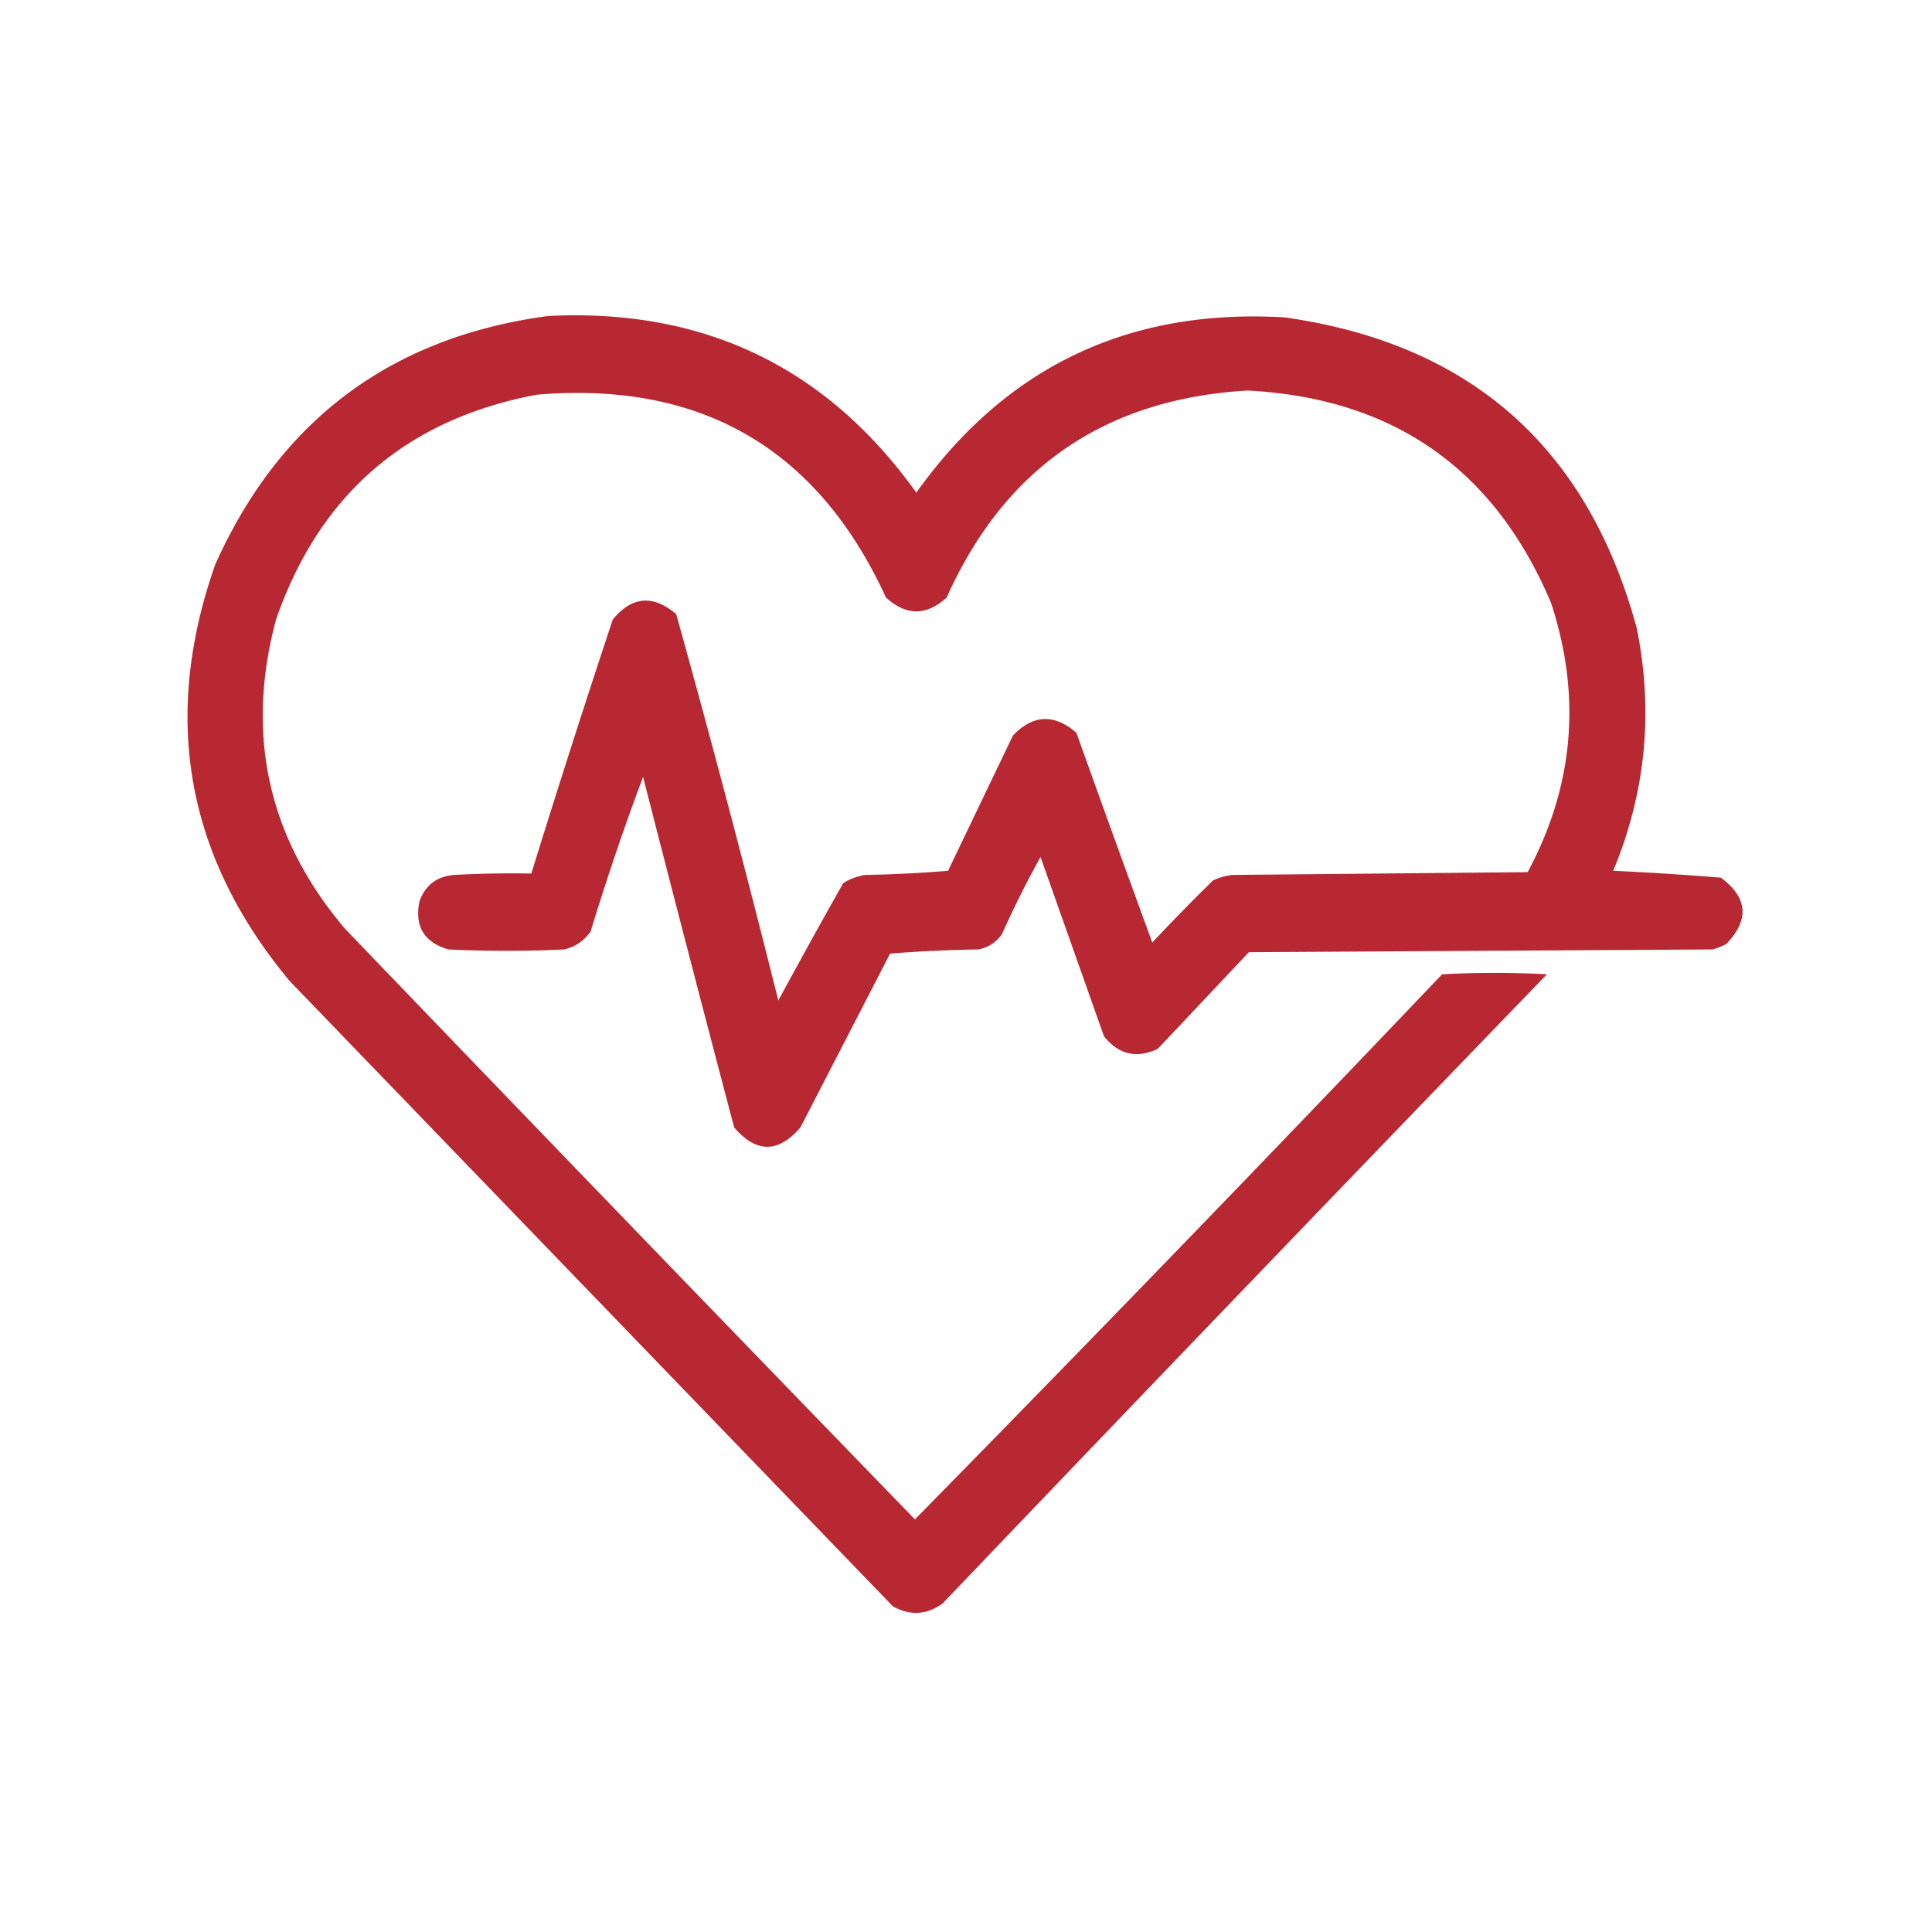
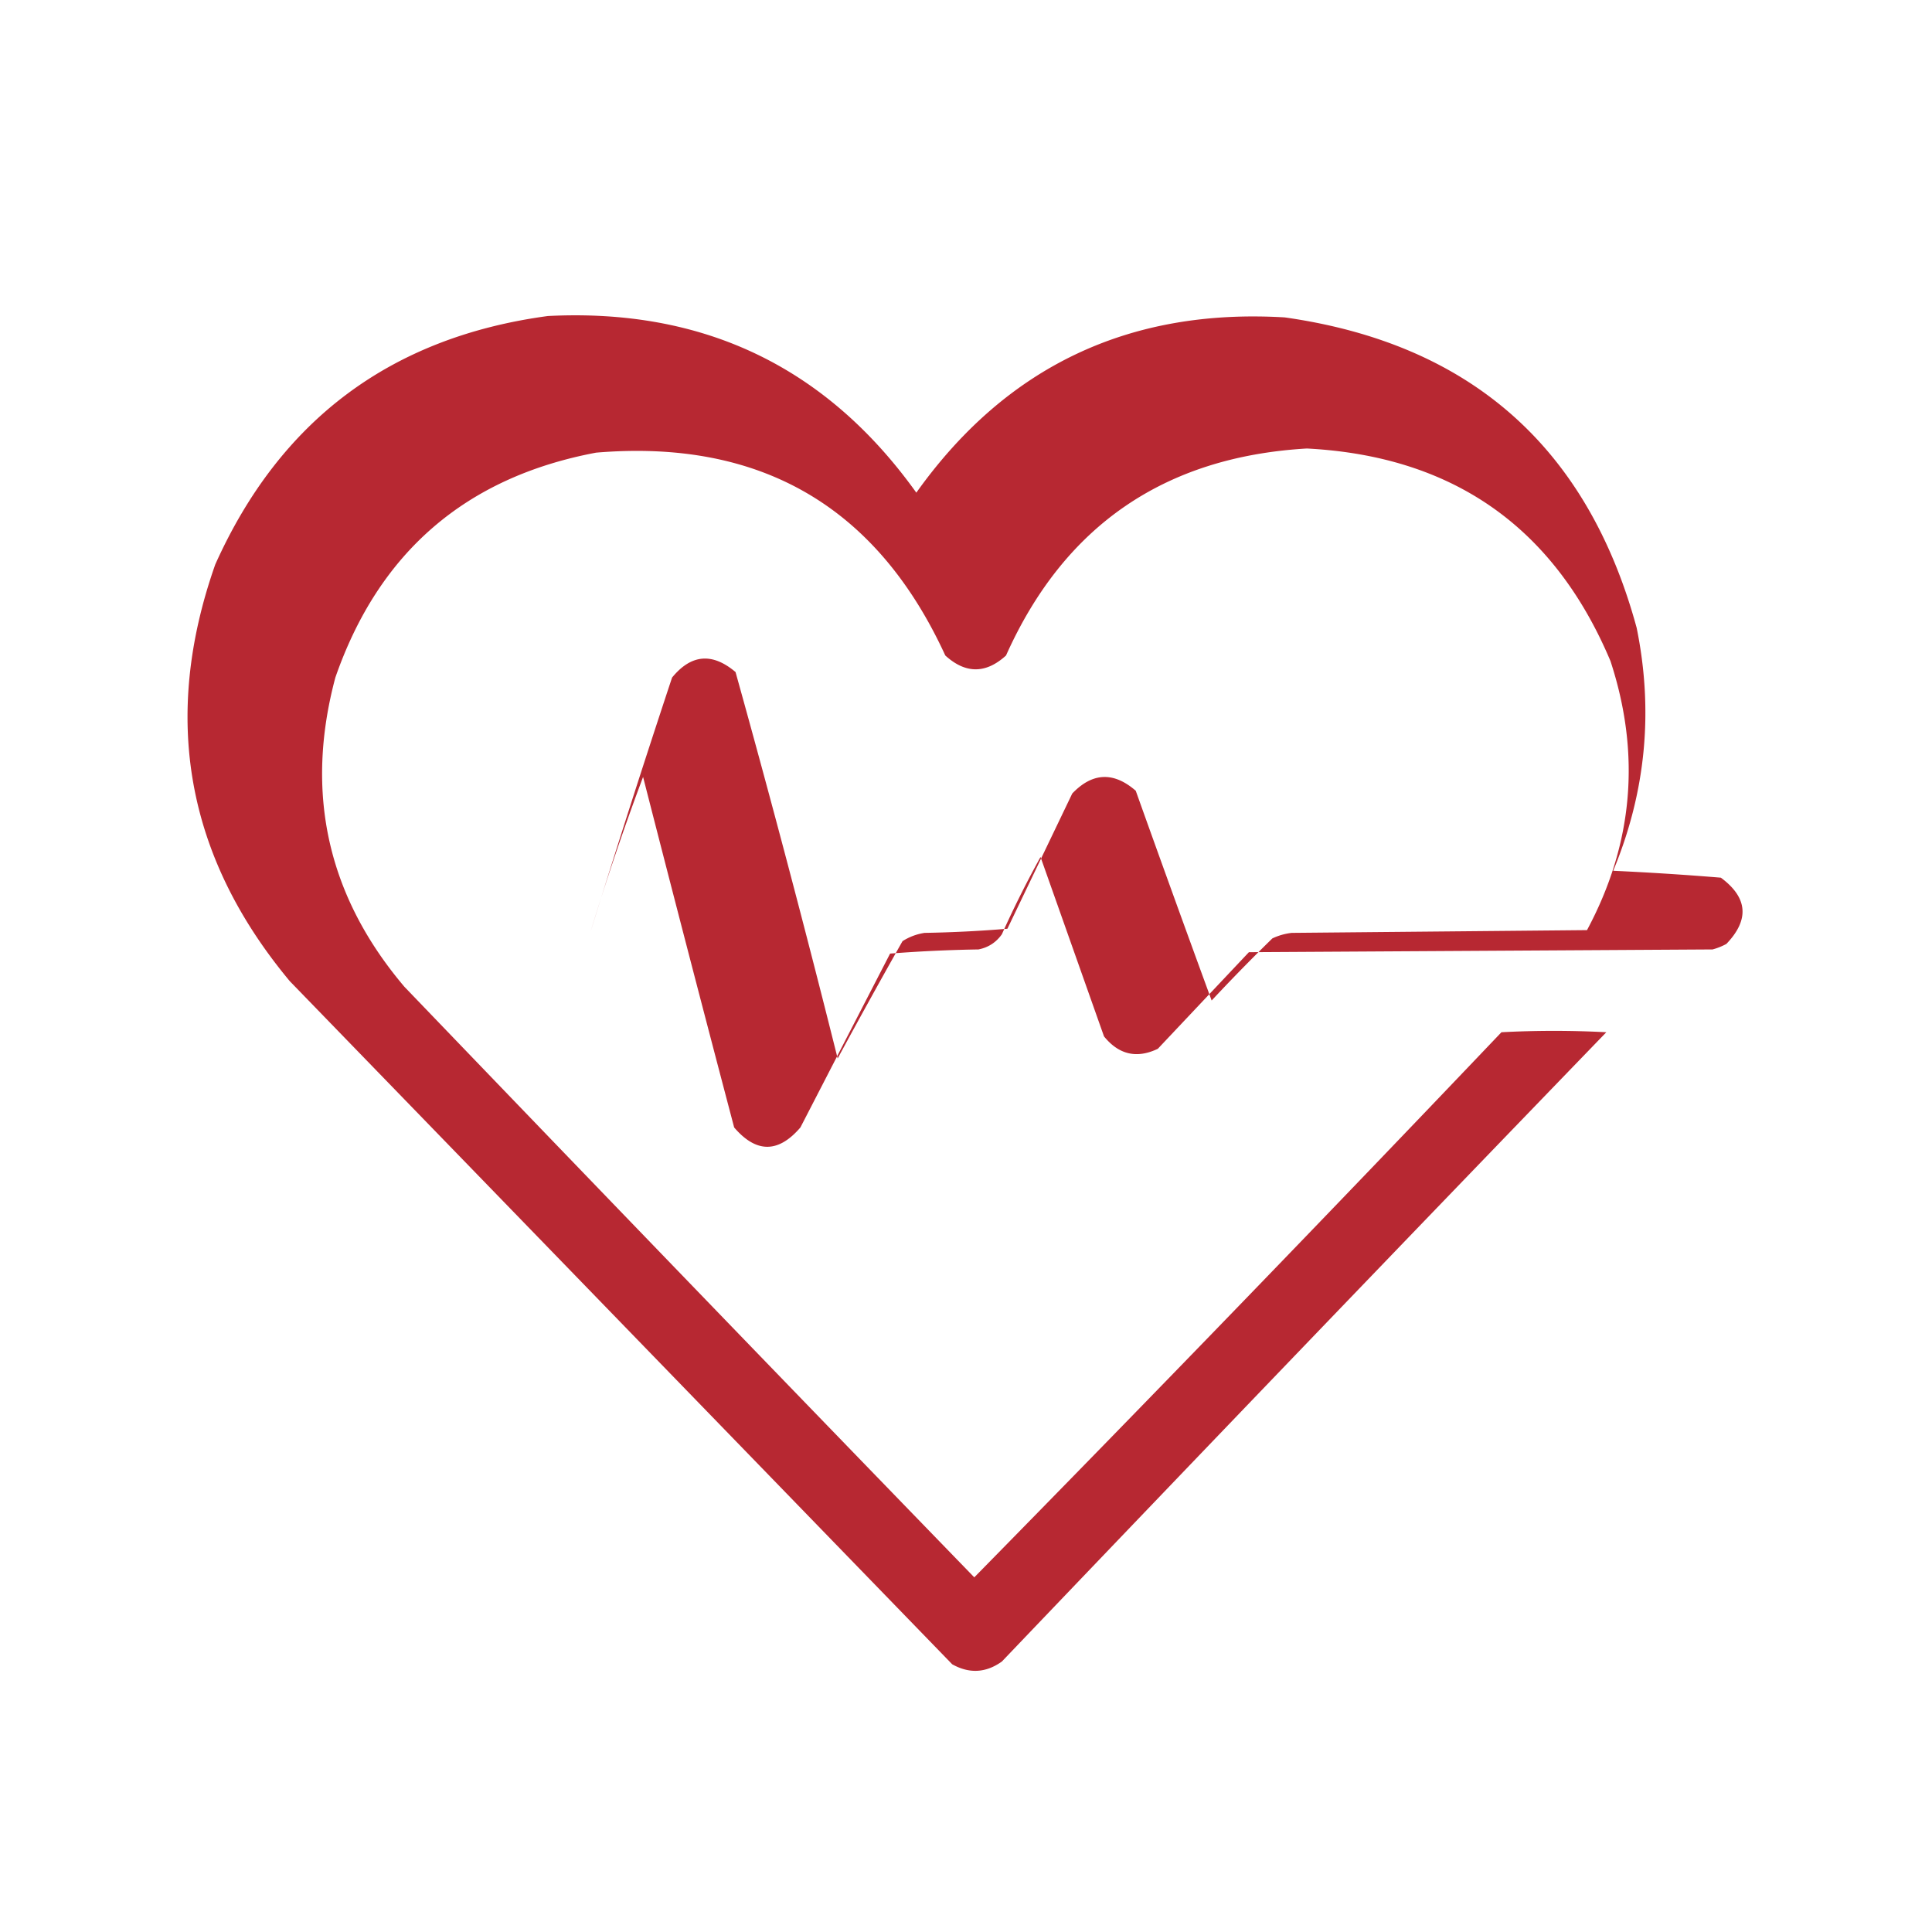
<svg xmlns="http://www.w3.org/2000/svg" width="700" height="700" style="shape-rendering:geometricPrecision;text-rendering:geometricPrecision;image-rendering:optimizeQuality;fill-rule:evenodd;clip-rule:evenodd">
-   <path fill="#b41f29" d="M198.5 114.5c56.411-2.873 100.911 18.46 133.5 64 32.566-45.695 77.066-66.862 133.5-63.5 67.193 9.527 109.693 47.027 127.5 112.5 6.147 30.213 3.314 59.547-8.5 88 13.032.598 26.032 1.432 39 2.5 9.756 7.214 10.423 15.214 2 24a22.981 22.981 0 0 1-5 2l-168 1-33 35c-7.619 3.638-14.119 2.138-19.5-4.5l-23-65a378.437 378.437 0 0 0-14 28c-2.1 2.967-4.934 4.8-8.5 5.5a514.75 514.75 0 0 0-32 1.5l-32.5 63c-8 9.333-16 9.333-24 0a17735.925 17735.925 0 0 1-33-127 920.732 920.732 0 0 0-19 56c-2.365 3.369-5.532 5.536-9.5 6.5-14 .667-28 .667-42 0-8.86-2.542-12.36-8.375-10.5-17.5 2.143-5.807 6.309-8.974 12.5-9.5 9.327-.5 18.661-.666 28-.5a4910.219 4910.219 0 0 1 29.5-92c6.91-8.46 14.576-9.127 23-2a5394.152 5394.152 0 0 1 37 140 2618.961 2618.961 0 0 1 23.5-42.5 20.51 20.51 0 0 1 8-3 452.47 452.47 0 0 0 30-1.5l23.5-49c7.305-7.629 14.971-7.962 23-1a10274.372 10274.372 0 0 0 27.5 76 695.97 695.97 0 0 1 22-22.5 22.508 22.508 0 0 1 7-2l107-1c16.738-31.22 19.572-63.72 8.5-97.5-20.499-48.596-57.165-74.263-110-77-51.652 3.021-87.986 28.021-109 75-7.333 6.667-14.667 6.667-22 0-24.785-53.988-66.952-78.488-126.5-73.5-47.225 8.889-78.725 36.055-94.5 81.5-11.172 41.818-2.839 79.151 25 112a62688.512 62688.512 0 0 0 206.5 214 17775.825 17775.825 0 0 0 191-197.5 361.07 361.07 0 0 1 38 0 55733.276 55733.276 0 0 0-219 228c-5.787 4.14-11.787 4.473-18 1L105 355.5c-37.572-45.093-46.572-95.426-27-151 23.494-52.327 63.66-82.327 120.5-90Z" style="opacity:.954" />
+   <path fill="#b41f29" d="M198.5 114.5c56.411-2.873 100.911 18.46 133.5 64 32.566-45.695 77.066-66.862 133.5-63.5 67.193 9.527 109.693 47.027 127.5 112.5 6.147 30.213 3.314 59.547-8.5 88 13.032.598 26.032 1.432 39 2.5 9.756 7.214 10.423 15.214 2 24a22.981 22.981 0 0 1-5 2l-168 1-33 35c-7.619 3.638-14.119 2.138-19.5-4.5l-23-65a378.437 378.437 0 0 0-14 28c-2.1 2.967-4.934 4.8-8.5 5.5a514.75 514.75 0 0 0-32 1.5l-32.5 63c-8 9.333-16 9.333-24 0a17735.925 17735.925 0 0 1-33-127 920.732 920.732 0 0 0-19 56a4910.219 4910.219 0 0 1 29.5-92c6.91-8.46 14.576-9.127 23-2a5394.152 5394.152 0 0 1 37 140 2618.961 2618.961 0 0 1 23.5-42.5 20.51 20.51 0 0 1 8-3 452.47 452.47 0 0 0 30-1.5l23.5-49c7.305-7.629 14.971-7.962 23-1a10274.372 10274.372 0 0 0 27.5 76 695.97 695.97 0 0 1 22-22.5 22.508 22.508 0 0 1 7-2l107-1c16.738-31.22 19.572-63.72 8.5-97.5-20.499-48.596-57.165-74.263-110-77-51.652 3.021-87.986 28.021-109 75-7.333 6.667-14.667 6.667-22 0-24.785-53.988-66.952-78.488-126.5-73.5-47.225 8.889-78.725 36.055-94.5 81.5-11.172 41.818-2.839 79.151 25 112a62688.512 62688.512 0 0 0 206.5 214 17775.825 17775.825 0 0 0 191-197.5 361.07 361.07 0 0 1 38 0 55733.276 55733.276 0 0 0-219 228c-5.787 4.14-11.787 4.473-18 1L105 355.5c-37.572-45.093-46.572-95.426-27-151 23.494-52.327 63.66-82.327 120.5-90Z" style="opacity:.954" />
</svg>